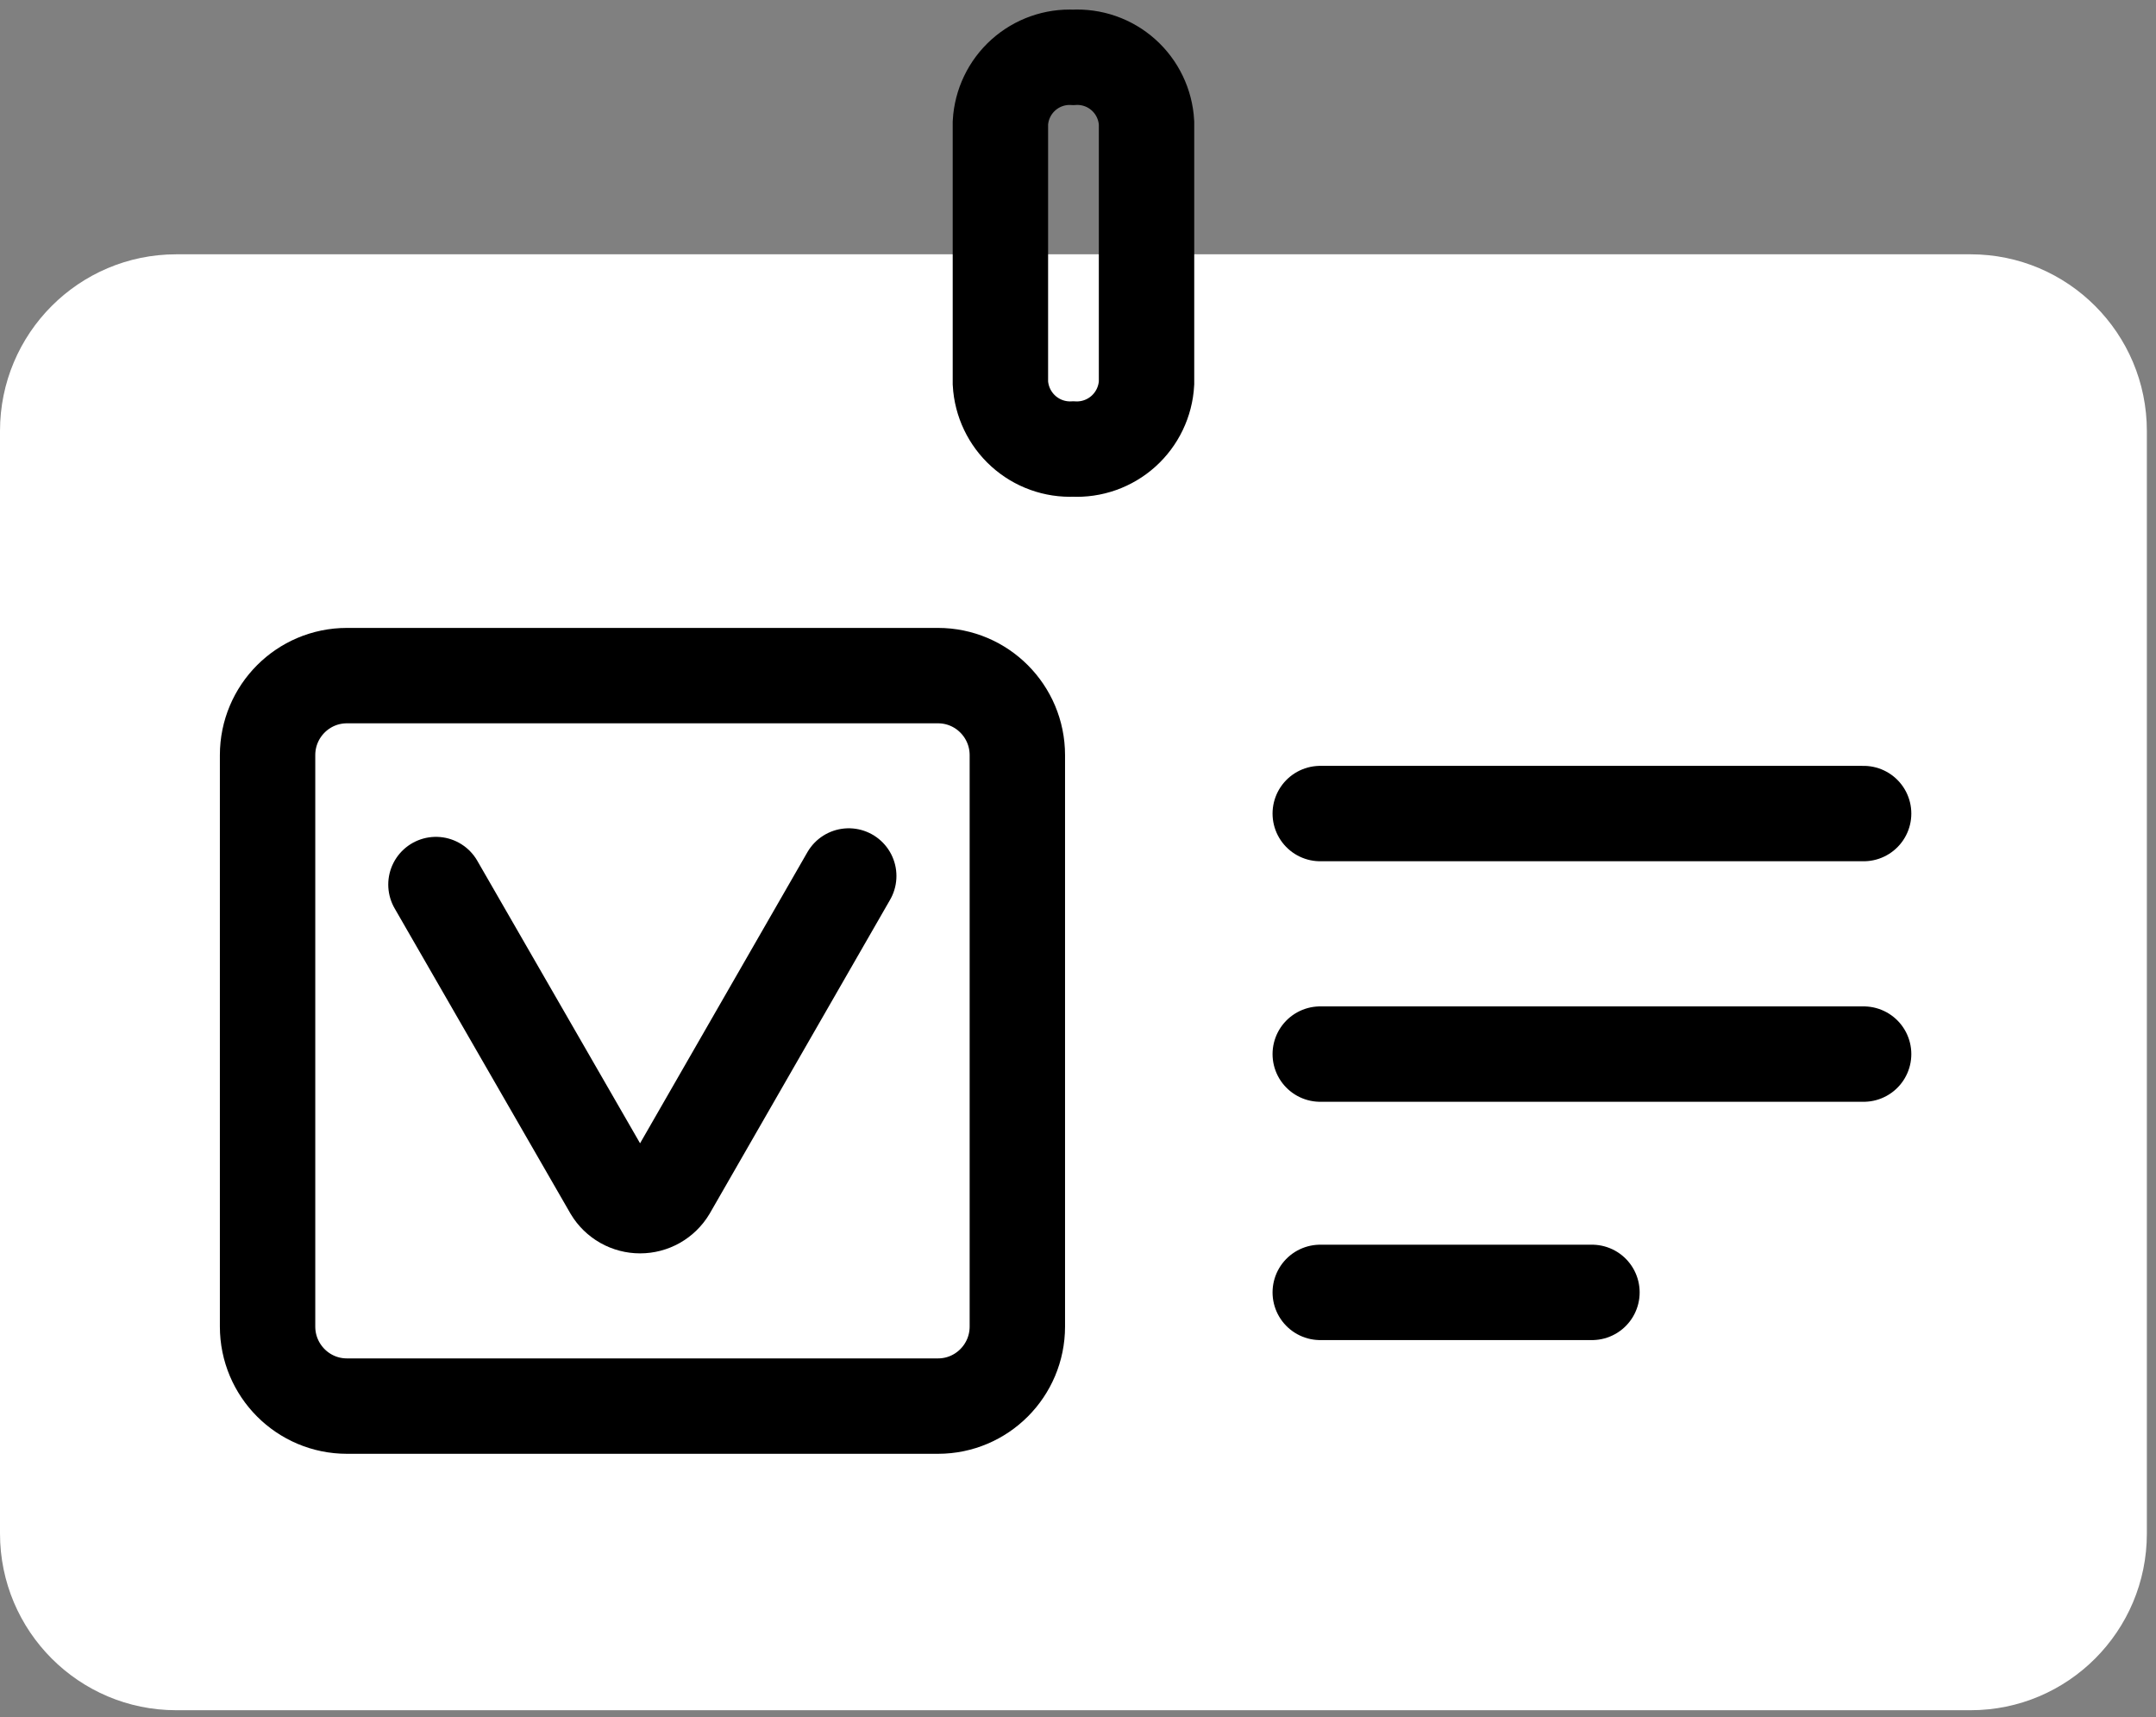
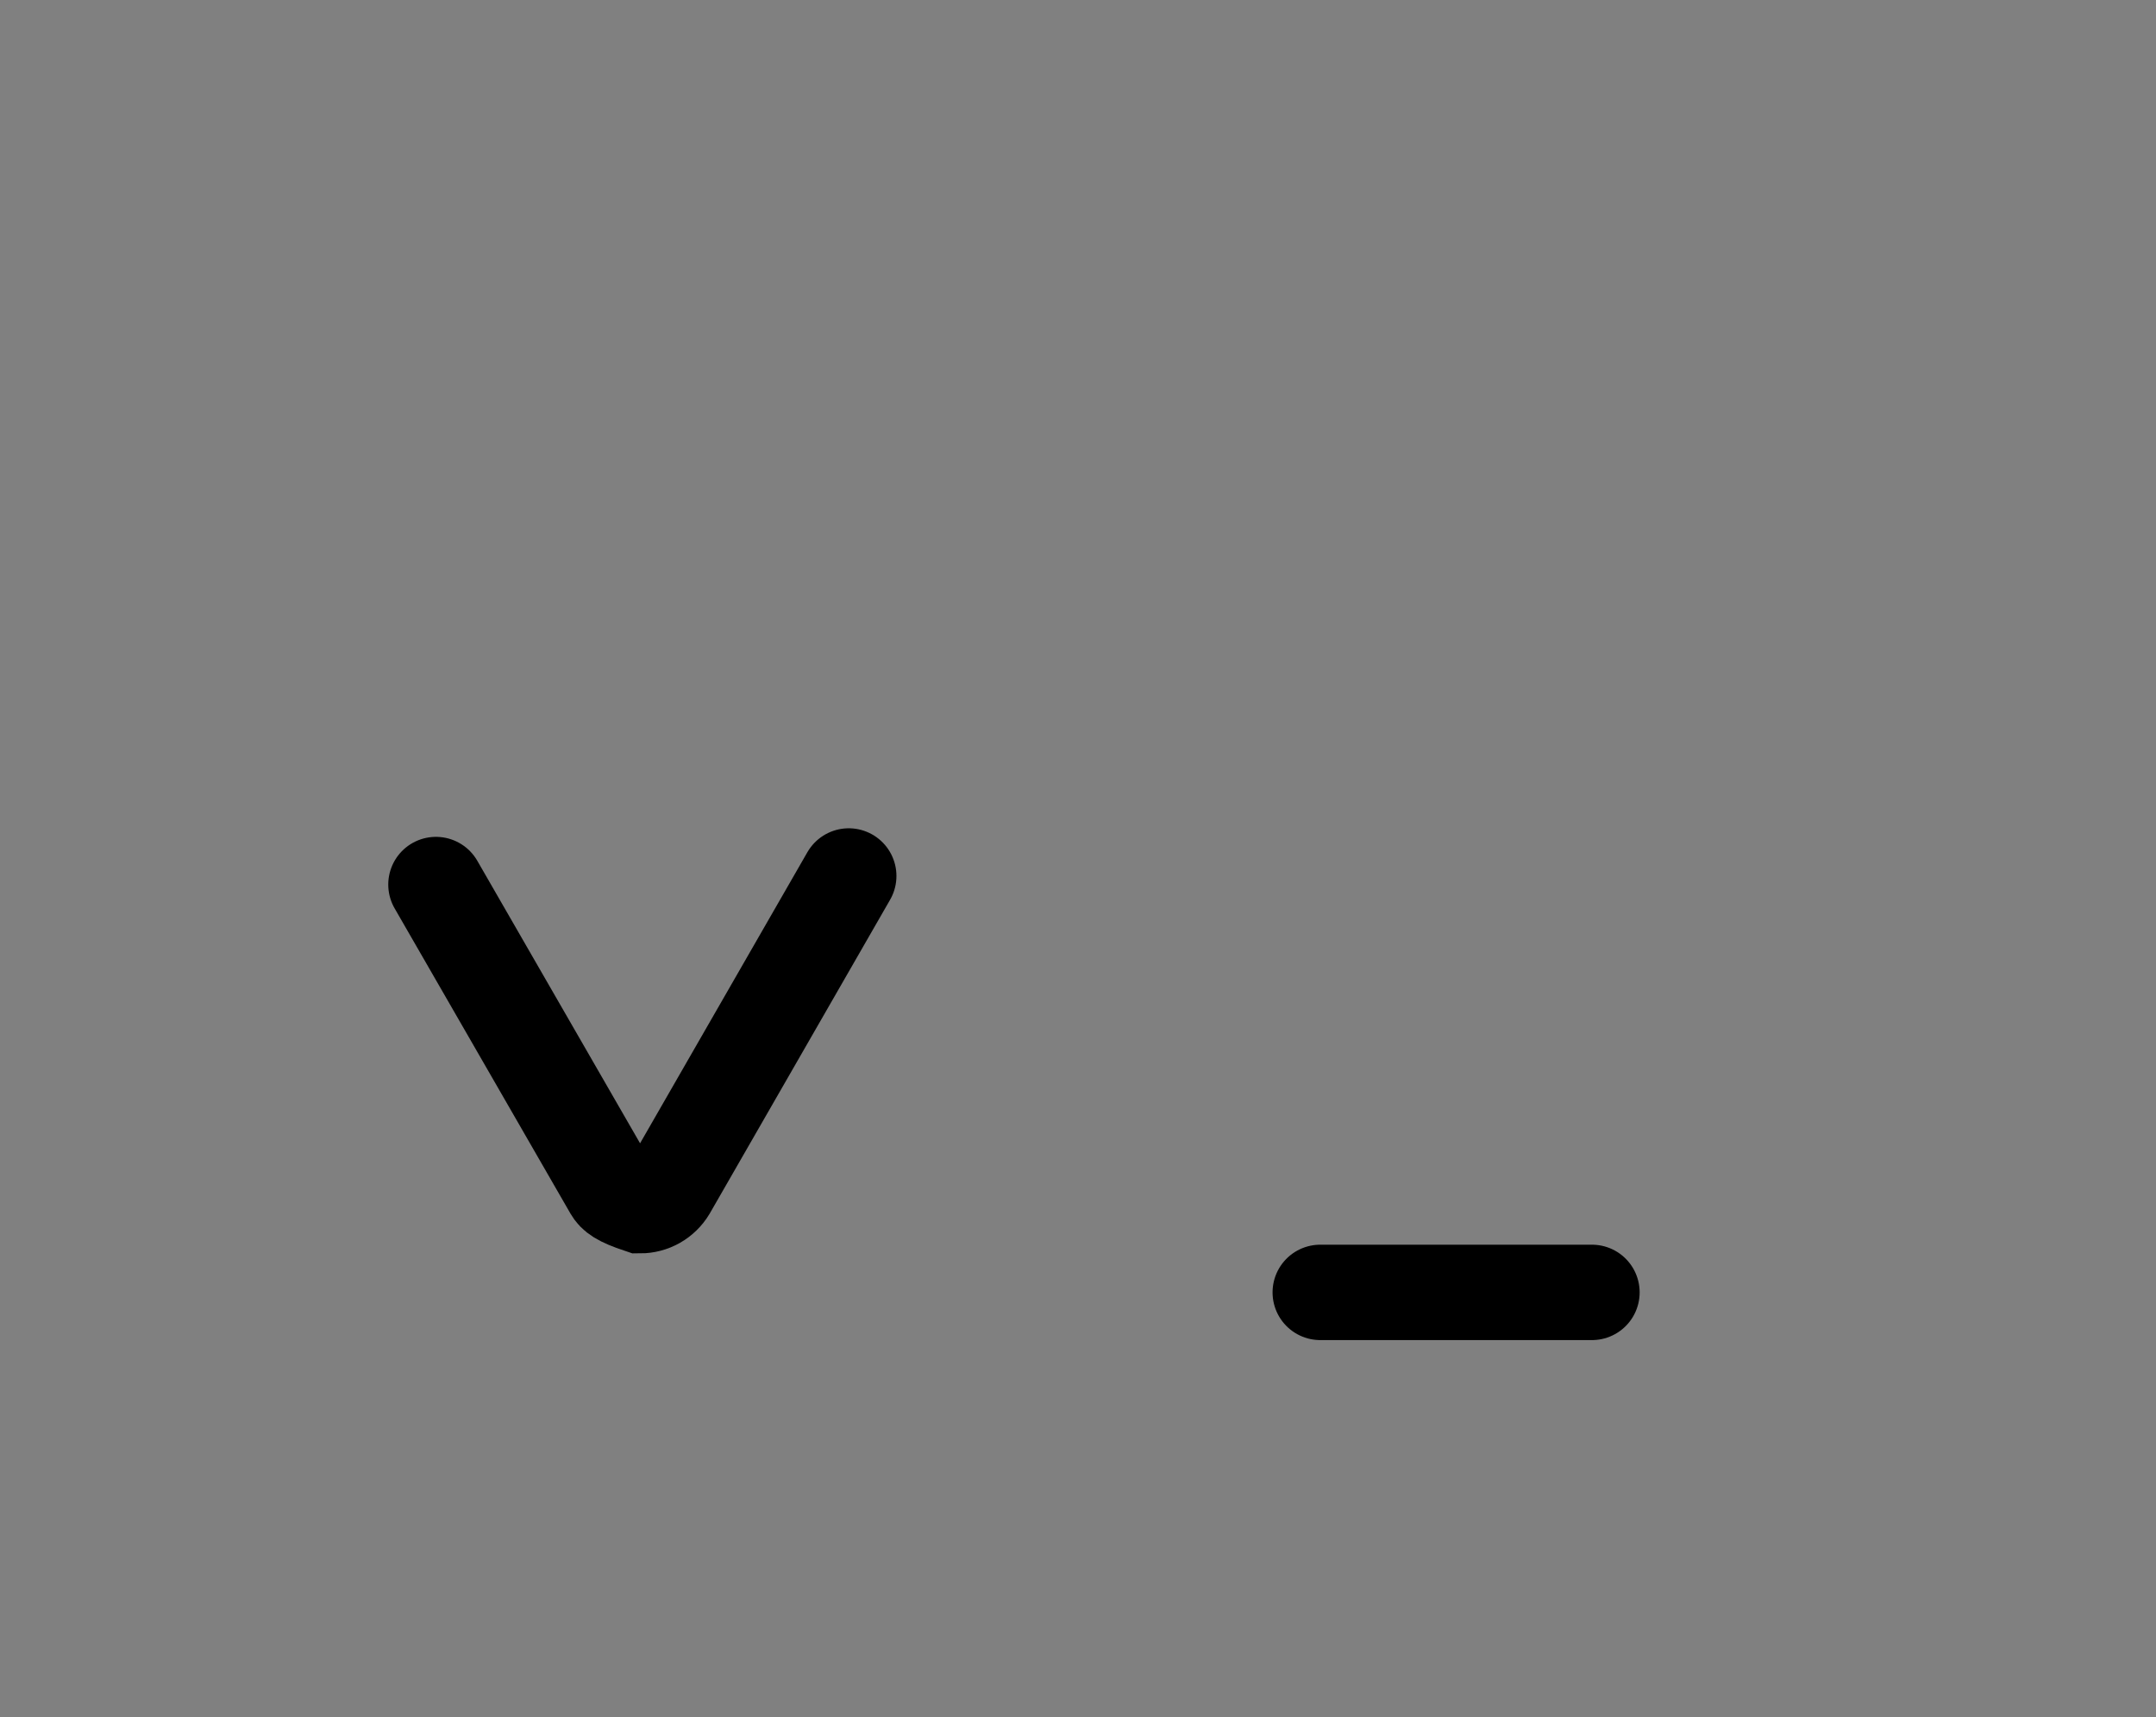
<svg xmlns="http://www.w3.org/2000/svg" width="113" height="90" viewBox="0 0 113 90" fill="none">
  <rect x="0" y="0" width="113" height="90" fill="#808080" stroke="none" />
-   <path d="M103.282 13.329H9.239C4.136 13.329 0 17.475 0 22.59V80.377C0 85.492 4.136 89.638 9.239 89.638H103.282C108.384 89.638 112.521 85.492 112.521 80.377V22.59C112.521 17.475 108.384 13.329 103.282 13.329Z" fill="white" />
-   <path d="M60.092 6.437V20.078C60.038 21.047 59.603 21.954 58.883 22.602C58.162 23.25 57.215 23.585 56.249 23.535C55.287 23.578 54.347 23.24 53.633 22.593C52.918 21.945 52.487 21.042 52.433 20.078V6.437C52.487 5.475 52.919 4.574 53.634 3.932C54.35 3.289 55.29 2.956 56.249 3.006C56.726 2.978 57.204 3.044 57.656 3.201C58.108 3.358 58.524 3.603 58.881 3.922C59.238 4.24 59.529 4.627 59.736 5.058C59.944 5.49 60.065 5.958 60.092 6.437Z" stroke="black" stroke-width="5" stroke-miterlimit="10" stroke-linecap="round" />
-   <path d="M49.162 35.411H18.183C15.886 35.411 14.024 37.277 14.024 39.58V69.528C14.024 71.831 15.886 73.698 18.183 73.698H49.162C51.459 73.698 53.321 71.831 53.321 69.528V39.58C53.321 37.277 51.459 35.411 49.162 35.411Z" stroke="black" stroke-width="5" stroke-miterlimit="10" stroke-linecap="round" />
-   <path d="M69.197 42.641H97.676" stroke="black" stroke-width="5" stroke-miterlimit="10" stroke-linecap="round" />
  <path d="M69.197 67.738H83.437" stroke="black" stroke-width="5" stroke-miterlimit="10" stroke-linecap="round" />
-   <path d="M69.197 55.248H97.676" stroke="black" stroke-width="5" stroke-miterlimit="10" stroke-linecap="round" />
-   <path d="M44.484 45.913L35.035 62.352C34.88 62.609 34.662 62.821 34.402 62.969C34.141 63.116 33.847 63.193 33.548 63.193C33.249 63.193 32.955 63.116 32.694 62.969C32.434 62.821 32.215 62.609 32.061 62.352L22.849 46.362" stroke="black" stroke-width="5" stroke-miterlimit="10" stroke-linecap="round" />
+   <path d="M44.484 45.913L35.035 62.352C34.88 62.609 34.662 62.821 34.402 62.969C34.141 63.116 33.847 63.193 33.548 63.193C32.434 62.821 32.215 62.609 32.061 62.352L22.849 46.362" stroke="black" stroke-width="5" stroke-miterlimit="10" stroke-linecap="round" />
</svg>